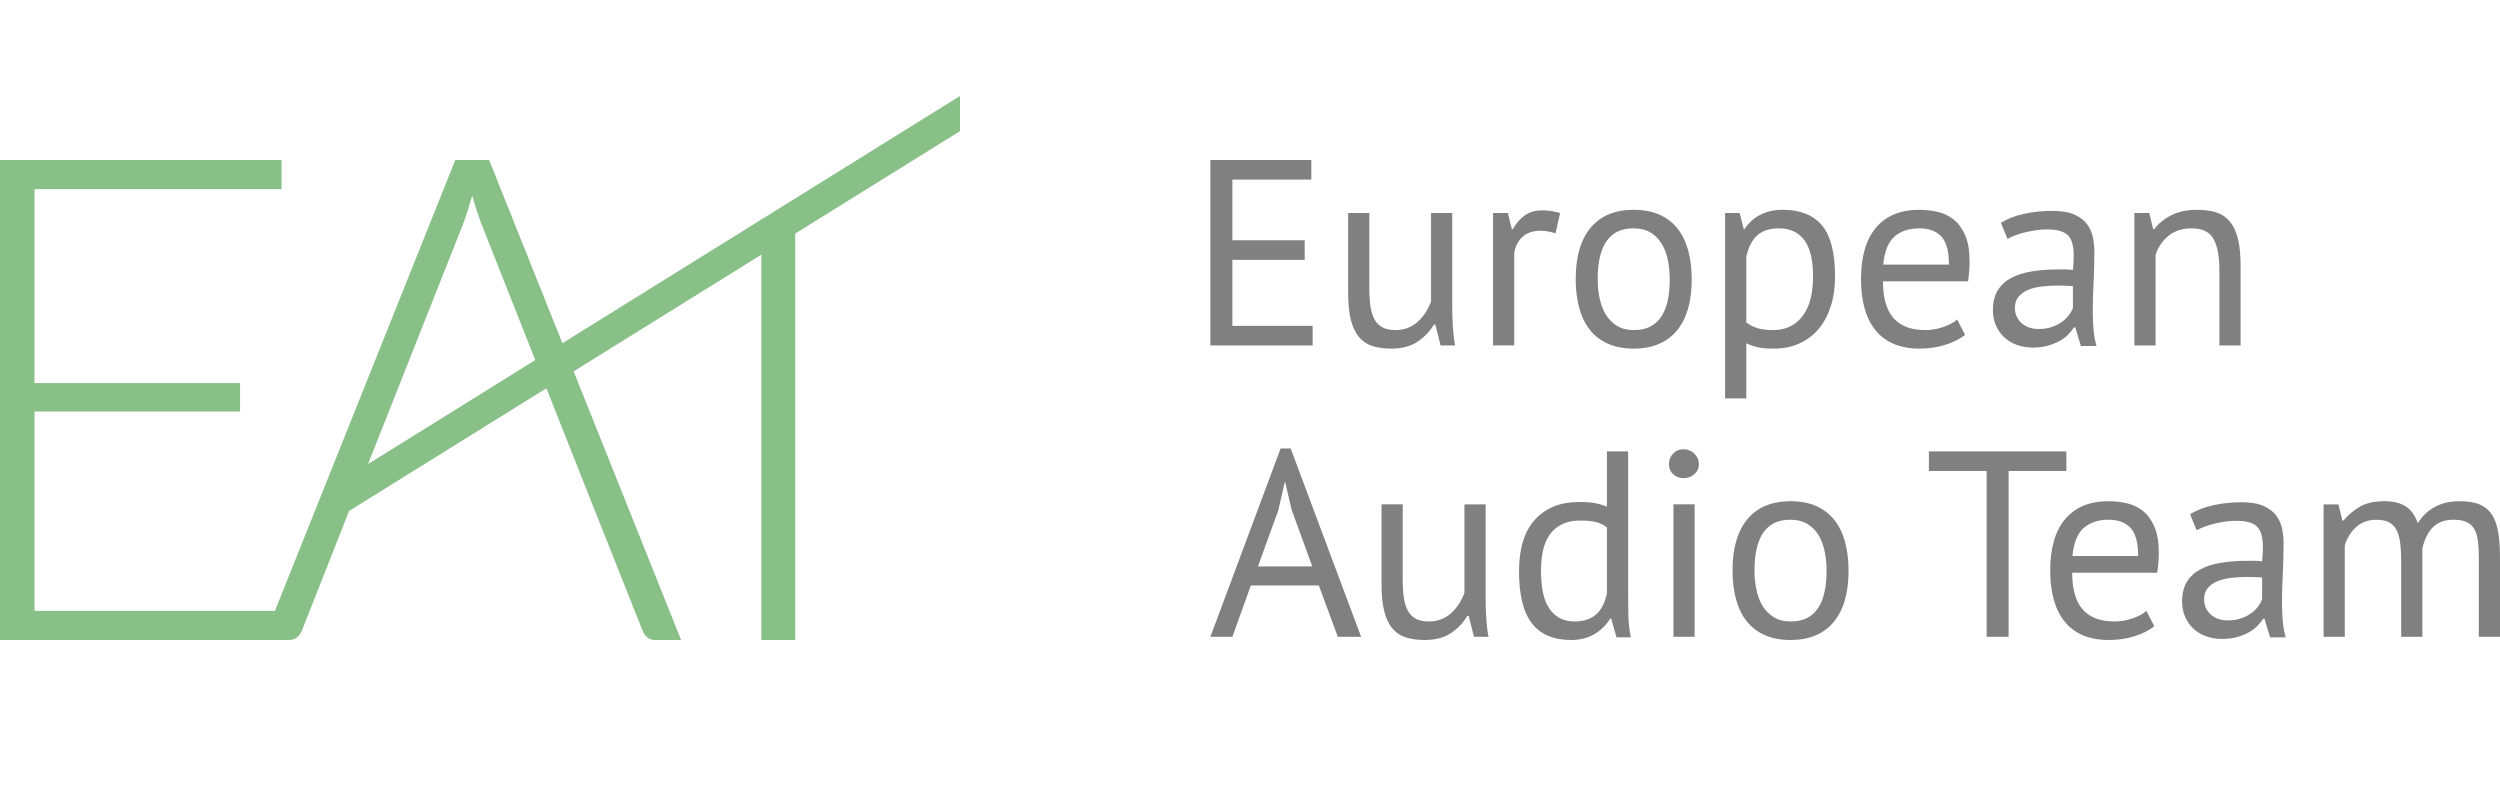
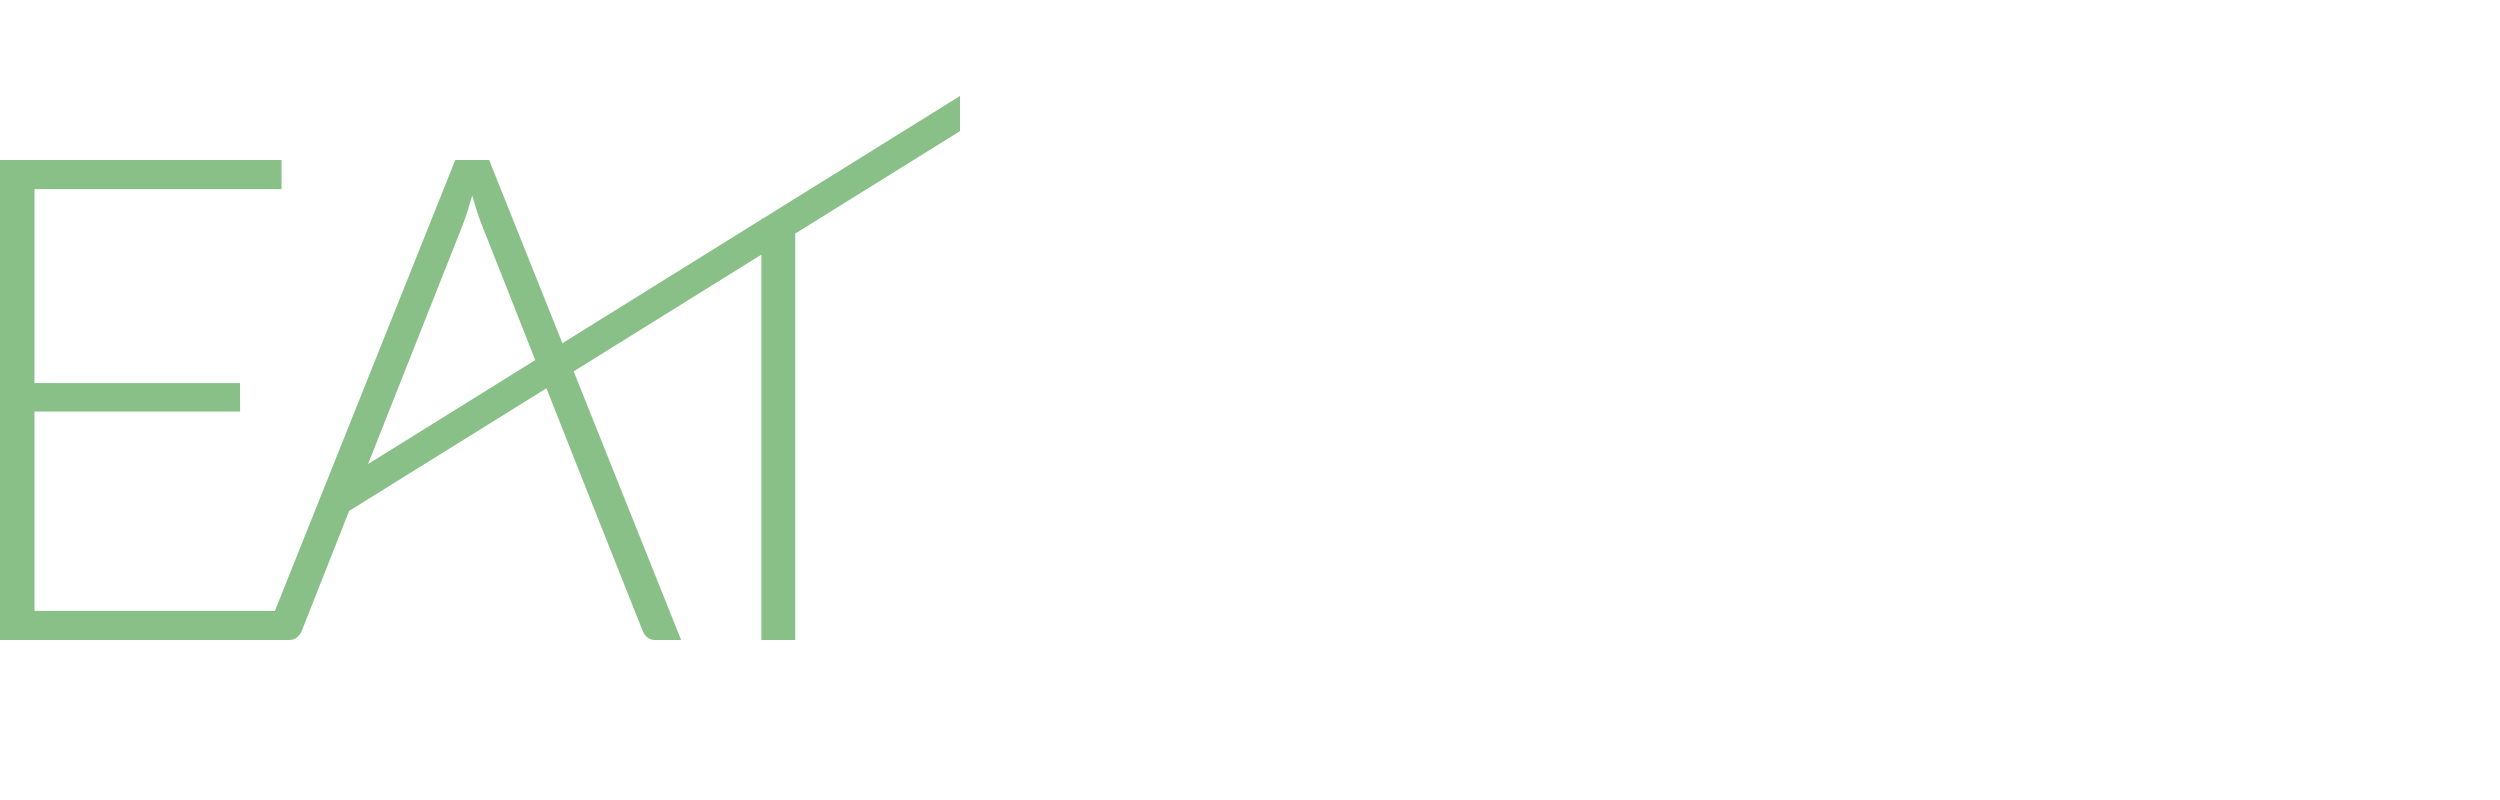
<svg xmlns="http://www.w3.org/2000/svg" xml:space="preserve" width="150px" height="48px" version="1.1" shape-rendering="geometricPrecision" text-rendering="geometricPrecision" image-rendering="optimizeQuality" fill-rule="evenodd" clip-rule="evenodd" viewBox="0 0 150000 48000">
  <g>
    <path fill="#88c088" fill-rule="nonzero" d="M47712 14016l0 24384 -2030 0 0 -23122 -11263 7003 6448 16119 -1572 0c-185,0 -338,-54 -457,-156 -120,-102 -212,-230 -279,-393l-3322 -8359 -597 -1506 -1855 -4689 -11837 7359 -2842 7195c-53,149 -146,278 -279,386 -132,109 -292,163 -477,163l-458 0 -1094 0 -15798 0 0 -28800 16892 0 0 1749 -14823 0 0 11634 12336 0 0 1708 -12336 0 0 11960 14428 0 10821 -27051 2029 0 4397 10993 11938 -7423 0 -53 85 0 11833 -7357 0 2108 -9888 6148zm-25630 13828l10034 -6239 -3226 -8161c-93,-230 -186,-495 -279,-786 -93,-292 -186,-597 -278,-922 -93,325 -186,630 -279,922 -93,291 -186,562 -279,806l-5693 14380z" />
-     <path fill="#808080" fill-rule="nonzero" d="M144072 38209l0 -4498c0,-423 -19,-792 -56,-1104 -37,-313 -109,-575 -215,-787 -106,-212 -257,-371 -453,-477 -196,-106 -453,-159 -770,-159 -488,0 -893,149 -1216,445 -324,297 -549,668 -676,1113l0 5467 -1271 0 0 -7947 890 0 238 970 64 0c286,-339 617,-617 993,-835 376,-217 866,-325 1470,-325 509,0 925,98 1248,294 323,196 575,537 755,1025 244,-413 580,-737 1009,-970 429,-233 914,-349 1454,-349 446,0 822,50 1129,151 307,100 562,278 763,532 201,254 347,599 437,1033 90,435 135,986 135,1653l0 4768 -1271 0 0 -4784c0,-381 -19,-712 -56,-993 -37,-281 -111,-514 -223,-699 -111,-186 -264,-324 -461,-414 -196,-90 -453,-135 -770,-135 -530,0 -943,149 -1240,445 -297,297 -509,721 -636,1272l0 5308 -1271 0zm-10411 -985c297,0 562,-40 795,-119 233,-80 434,-180 604,-302 169,-122 310,-257 421,-406 111,-148 193,-291 246,-429l0 -1319c-148,-10 -299,-18 -453,-24 -153,-5 -304,-8 -453,-8 -328,0 -649,19 -961,56 -313,37 -588,106 -827,207 -238,100 -429,238 -572,413 -143,175 -215,395 -215,659 0,371 133,676 398,914 265,239 604,358 1017,358zm-2257 -6374c403,-243 872,-423 1407,-540 535,-116 1094,-175 1677,-175 550,0 993,74 1327,223 333,148 588,341 763,580 174,238 291,501 349,787 59,286 88,572 88,858 0,636 -16,1256 -48,1860 -32,603 -48,1176 -48,1716 0,392 16,763 48,1113 32,349 90,673 175,969l-938 0 -334 -1112 -79 0c-96,148 -215,294 -358,437 -143,143 -315,270 -516,381 -202,111 -435,204 -700,278 -265,74 -567,112 -906,112 -339,0 -654,-53 -945,-159 -292,-106 -543,-257 -755,-453 -212,-196 -379,-432 -501,-708 -122,-275 -183,-588 -183,-937 0,-467 96,-856 286,-1169 191,-312 459,-561 803,-747 344,-185 758,-318 1240,-397 482,-79 1014,-119 1597,-119 148,0 294,0 437,0 143,0 289,10 437,32 32,-318 48,-604 48,-859 0,-582 -117,-990 -350,-1224 -233,-233 -657,-349 -1271,-349 -180,0 -374,13 -580,40 -207,29 -419,66 -636,116 -217,48 -424,109 -620,180 -196,69 -368,149 -517,236l-397 -970zm-4879 334c-626,0 -1126,164 -1502,493 -377,328 -602,890 -676,1685l3942 0c0,-806 -154,-1370 -461,-1693 -307,-323 -742,-485 -1303,-485zm2733 6390c-318,254 -718,455 -1200,604 -482,148 -993,222 -1533,222 -604,0 -1129,-98 -1574,-294 -445,-196 -811,-477 -1097,-842 -286,-366 -498,-803 -635,-1312 -138,-508 -207,-1080 -207,-1716 0,-1356 302,-2390 906,-3099 604,-710 1468,-1065 2591,-1065 360,0 720,39 1080,119 361,79 684,230 970,453 286,222 519,538 699,946 180,407 271,945 271,1613 0,349 -32,736 -96,1160l-5102 0c0,466 48,879 143,1240 96,360 244,665 445,914 202,249 464,439 787,572 323,132 718,199 1184,199 360,0 721,-64 1081,-191 360,-127 630,-276 811,-445l476 922zm-5276 -9314l-3465 0 0 9949 -1320 0 0 -9949 -3464 0 0 -1176 8249 0 0 1176zm-18712 5976c0,403 40,789 120,1160 79,371 204,694 373,970 170,275 392,498 668,667 275,170 609,255 1001,255 1441,10 2162,-1007 2162,-3052 0,-413 -40,-805 -120,-1176 -79,-371 -204,-694 -373,-970 -170,-275 -392,-495 -668,-659 -275,-165 -609,-247 -1001,-247 -1441,-10 -2162,1007 -2162,3052zm-1319 0c0,-1346 300,-2376 898,-3092 599,-715 1460,-1072 2583,-1072 593,0 1110,98 1550,294 439,196 802,477 1088,842 287,366 498,805 636,1319 138,514 207,1084 207,1709 0,1346 -300,2376 -898,3091 -599,716 -1460,1073 -2583,1073 -593,0 -1110,-98 -1550,-294 -439,-196 -802,-477 -1088,-842 -286,-366 -498,-806 -636,-1320 -138,-513 -207,-1083 -207,-1708zm-3814 -6390c0,-243 82,-453 246,-627 164,-175 374,-263 628,-263 254,0 471,88 652,263 180,174 270,384 270,627 0,244 -90,446 -270,604 -181,159 -398,239 -652,239 -254,0 -464,-80 -628,-239 -164,-158 -246,-360 -246,-604zm270 2416l1271 0 0 7947 -1271 0 0 -7947zm-5929 7026c541,0 970,-141 1288,-422 318,-280 535,-707 651,-1279l0 -3942c-190,-148 -407,-254 -651,-318 -244,-63 -567,-95 -970,-95 -731,0 -1303,241 -1716,723 -414,482 -620,1253 -620,2313 0,434 34,837 103,1208 69,370 183,688 342,953 159,265 368,474 628,628 259,154 575,231 945,231zm3211 -1812c0,540 5,1030 16,1470 10,440 58,871 143,1295l-858 0 -318 -1128 -64 0c-212,371 -519,678 -922,922 -402,243 -874,365 -1414,365 -1060,0 -1847,-334 -2360,-1001 -514,-668 -771,-1711 -771,-3131 0,-1357 320,-2387 961,-3092 641,-704 1523,-1057 2647,-1057 392,0 702,22 929,64 228,42 475,111 739,207l0 -3306 1272 0 0 8392zm-13526 -5214l0 4530c0,413 24,776 72,1089 47,313 129,572 246,779 117,206 276,363 477,469 201,106 456,159 763,159 286,0 540,-45 763,-136 222,-90 421,-214 596,-373 175,-159 328,-342 461,-548 132,-207 241,-427 325,-660l0 -5309 1272 0 0 5690c0,382 13,777 40,1185 26,407 71,765 135,1072l-874 0 -318 -1255 -80 0c-243,413 -572,757 -985,1033 -413,275 -938,413 -1574,413 -423,0 -797,-50 -1120,-151 -323,-101 -594,-278 -811,-532 -217,-255 -381,-596 -492,-1025 -112,-430 -167,-973 -167,-1630l0 -4800 1271 0zm-8686 3720l3258 0 -1234 -3386 -395 -1685 -16 0 -394 1717 -1219 3354zm3653 1144l-4079 0 -1108 3083 -1319 0 4212 -11300 604 0 4228 11300 -1399 0 -1139 -3083zm54034 -14400l0 -4530c0,-826 -119,-1449 -357,-1868 -239,-418 -676,-627 -1311,-627 -562,0 -1026,151 -1391,453 -366,302 -623,680 -771,1136l0 5436 -1272 0 0 -7947 891 0 238 969 64 0c254,-339 596,-617 1025,-834 429,-217 940,-326 1533,-326 435,0 816,50 1145,151 328,101 601,278 818,533 218,254 382,596 493,1025 111,429 167,972 167,1629l0 4800 -1272 0zm-10855 -986c297,0 561,-39 795,-119 233,-79 434,-180 603,-302 170,-122 310,-257 422,-405 111,-148 193,-291 246,-429l0 -1319c-148,-11 -299,-19 -453,-24 -154,-6 -305,-8 -453,-8 -328,0 -649,18 -962,55 -312,37 -588,106 -826,207 -238,101 -429,238 -572,413 -143,175 -215,395 -215,660 0,371 133,675 398,914 265,238 604,357 1017,357zm-2257 -6373c403,-244 871,-424 1406,-541 536,-116 1095,-174 1677,-174 551,0 994,74 1327,222 334,149 589,342 763,580 175,239 292,501 350,787 58,286 87,572 87,858 0,636 -15,1256 -47,1860 -32,604 -48,1176 -48,1716 0,393 16,763 48,1113 32,350 90,673 175,970l-938 0 -334 -1113 -79 0c-96,148 -215,294 -358,437 -143,143 -315,270 -517,382 -201,111 -434,204 -699,278 -265,74 -567,111 -906,111 -339,0 -654,-53 -946,-159 -291,-106 -543,-257 -755,-453 -211,-196 -378,-432 -500,-707 -122,-276 -183,-588 -183,-938 0,-466 95,-856 286,-1168 191,-313 458,-562 803,-747 344,-186 757,-318 1240,-398 482,-79 1014,-119 1597,-119 148,0 294,0 437,0 143,0 289,11 437,32 32,-318 48,-604 48,-858 0,-583 -117,-991 -350,-1224 -233,-233 -657,-350 -1271,-350 -181,0 -374,13 -581,40 -206,29 -418,66 -635,117 -218,47 -424,108 -620,180 -196,69 -368,148 -517,235l-397 -969zm-4880 334c-625,0 -1125,164 -1502,492 -376,329 -601,890 -675,1685l3942 0c0,-805 -154,-1369 -461,-1693 -308,-323 -742,-484 -1304,-484zm2734 6389c-318,254 -718,456 -1200,604 -482,148 -993,223 -1534,223 -604,0 -1128,-98 -1573,-294 -445,-197 -811,-477 -1097,-843 -286,-365 -498,-803 -636,-1311 -137,-509 -206,-1081 -206,-1717 0,-1356 302,-2389 906,-3099 604,-710 1467,-1065 2590,-1065 361,0 721,40 1081,119 361,80 684,231 970,453 286,223 519,538 699,946 180,408 270,946 270,1613 0,350 -31,737 -95,1160l-5102 0c0,467 48,880 143,1240 95,360 244,665 445,914 201,249 464,440 787,572 323,133 718,199 1184,199 360,0 720,-64 1081,-191 360,-127 630,-275 810,-445l477 922zm-11189 -6389c-541,0 -967,140 -1280,421 -312,281 -532,707 -659,1279l0 3942c190,148 408,262 651,342 244,79 567,119 970,119 731,0 1311,-273 1740,-819 429,-545 644,-1348 644,-2408 0,-434 -37,-829 -111,-1184 -74,-355 -194,-657 -358,-906 -164,-249 -376,-442 -636,-580 -259,-137 -580,-206 -961,-206zm-3211 -922l874 0 239 953 63 0c244,-370 559,-654 946,-850 387,-196 829,-294 1327,-294 1060,0 1849,313 2368,938 520,625 779,1647 779,3067 0,668 -87,1269 -262,1804 -175,535 -421,988 -739,1359 -318,371 -702,657 -1152,859 -451,201 -951,302 -1502,302 -392,0 -702,-24 -930,-72 -228,-48 -474,-130 -739,-246l0 3306 -1272 0 0 -11126zm-7645 3973c0,403 40,790 119,1161 80,370 204,694 374,969 169,276 392,498 667,668 276,169 610,254 1002,254 1441,11 2161,-1007 2161,-3052 0,-413 -39,-805 -119,-1176 -79,-371 -204,-694 -373,-969 -170,-276 -392,-496 -668,-660 -275,-164 -609,-246 -1001,-246 -1441,-11 -2162,1006 -2162,3051zm-1319 0c0,-1345 299,-2376 898,-3091 599,-715 1460,-1073 2583,-1073 593,0 1110,98 1549,294 440,196 803,477 1089,843 286,365 498,805 636,1319 138,514 207,1083 207,1708 0,1346 -300,2376 -898,3092 -599,715 -1460,1073 -2583,1073 -594,0 -1110,-98 -1550,-294 -440,-197 -803,-477 -1089,-843 -286,-365 -498,-805 -635,-1319 -138,-514 -207,-1084 -207,-1709zm-1208 -2749c-318,-106 -620,-159 -906,-159 -456,0 -816,124 -1081,373 -265,249 -429,564 -492,946l0 5563 -1272 0 0 -7947 890 0 238 969 64 0c201,-360 442,-638 723,-834 281,-196 639,-294 1073,-294 307,0 652,53 1033,159l-270 1224zm-11174 -1224l0 4530c0,413 24,776 72,1088 48,313 130,573 246,779 117,207 276,363 477,469 202,106 456,159 763,159 286,0 541,-45 763,-135 223,-90 421,-215 596,-374 175,-159 329,-341 461,-548 132,-207 241,-426 326,-660l0 -5308 1271 0 0 5690c0,381 14,776 40,1184 27,408 72,766 135,1073l-874 0 -318 -1256 -79 0c-244,413 -573,758 -986,1033 -413,276 -938,414 -1573,414 -424,0 -798,-51 -1121,-151 -323,-101 -593,-279 -810,-533 -218,-254 -382,-596 -493,-1025 -111,-429 -167,-972 -167,-1629l0 -4800 1271 0zm-9536 -3179l6056 0 0 1176 -4737 0 0 3640 4339 0 0 1176 -4339 0 0 3958 4816 0 0 1176 -6135 0 0 -11126z" />
  </g>
</svg>